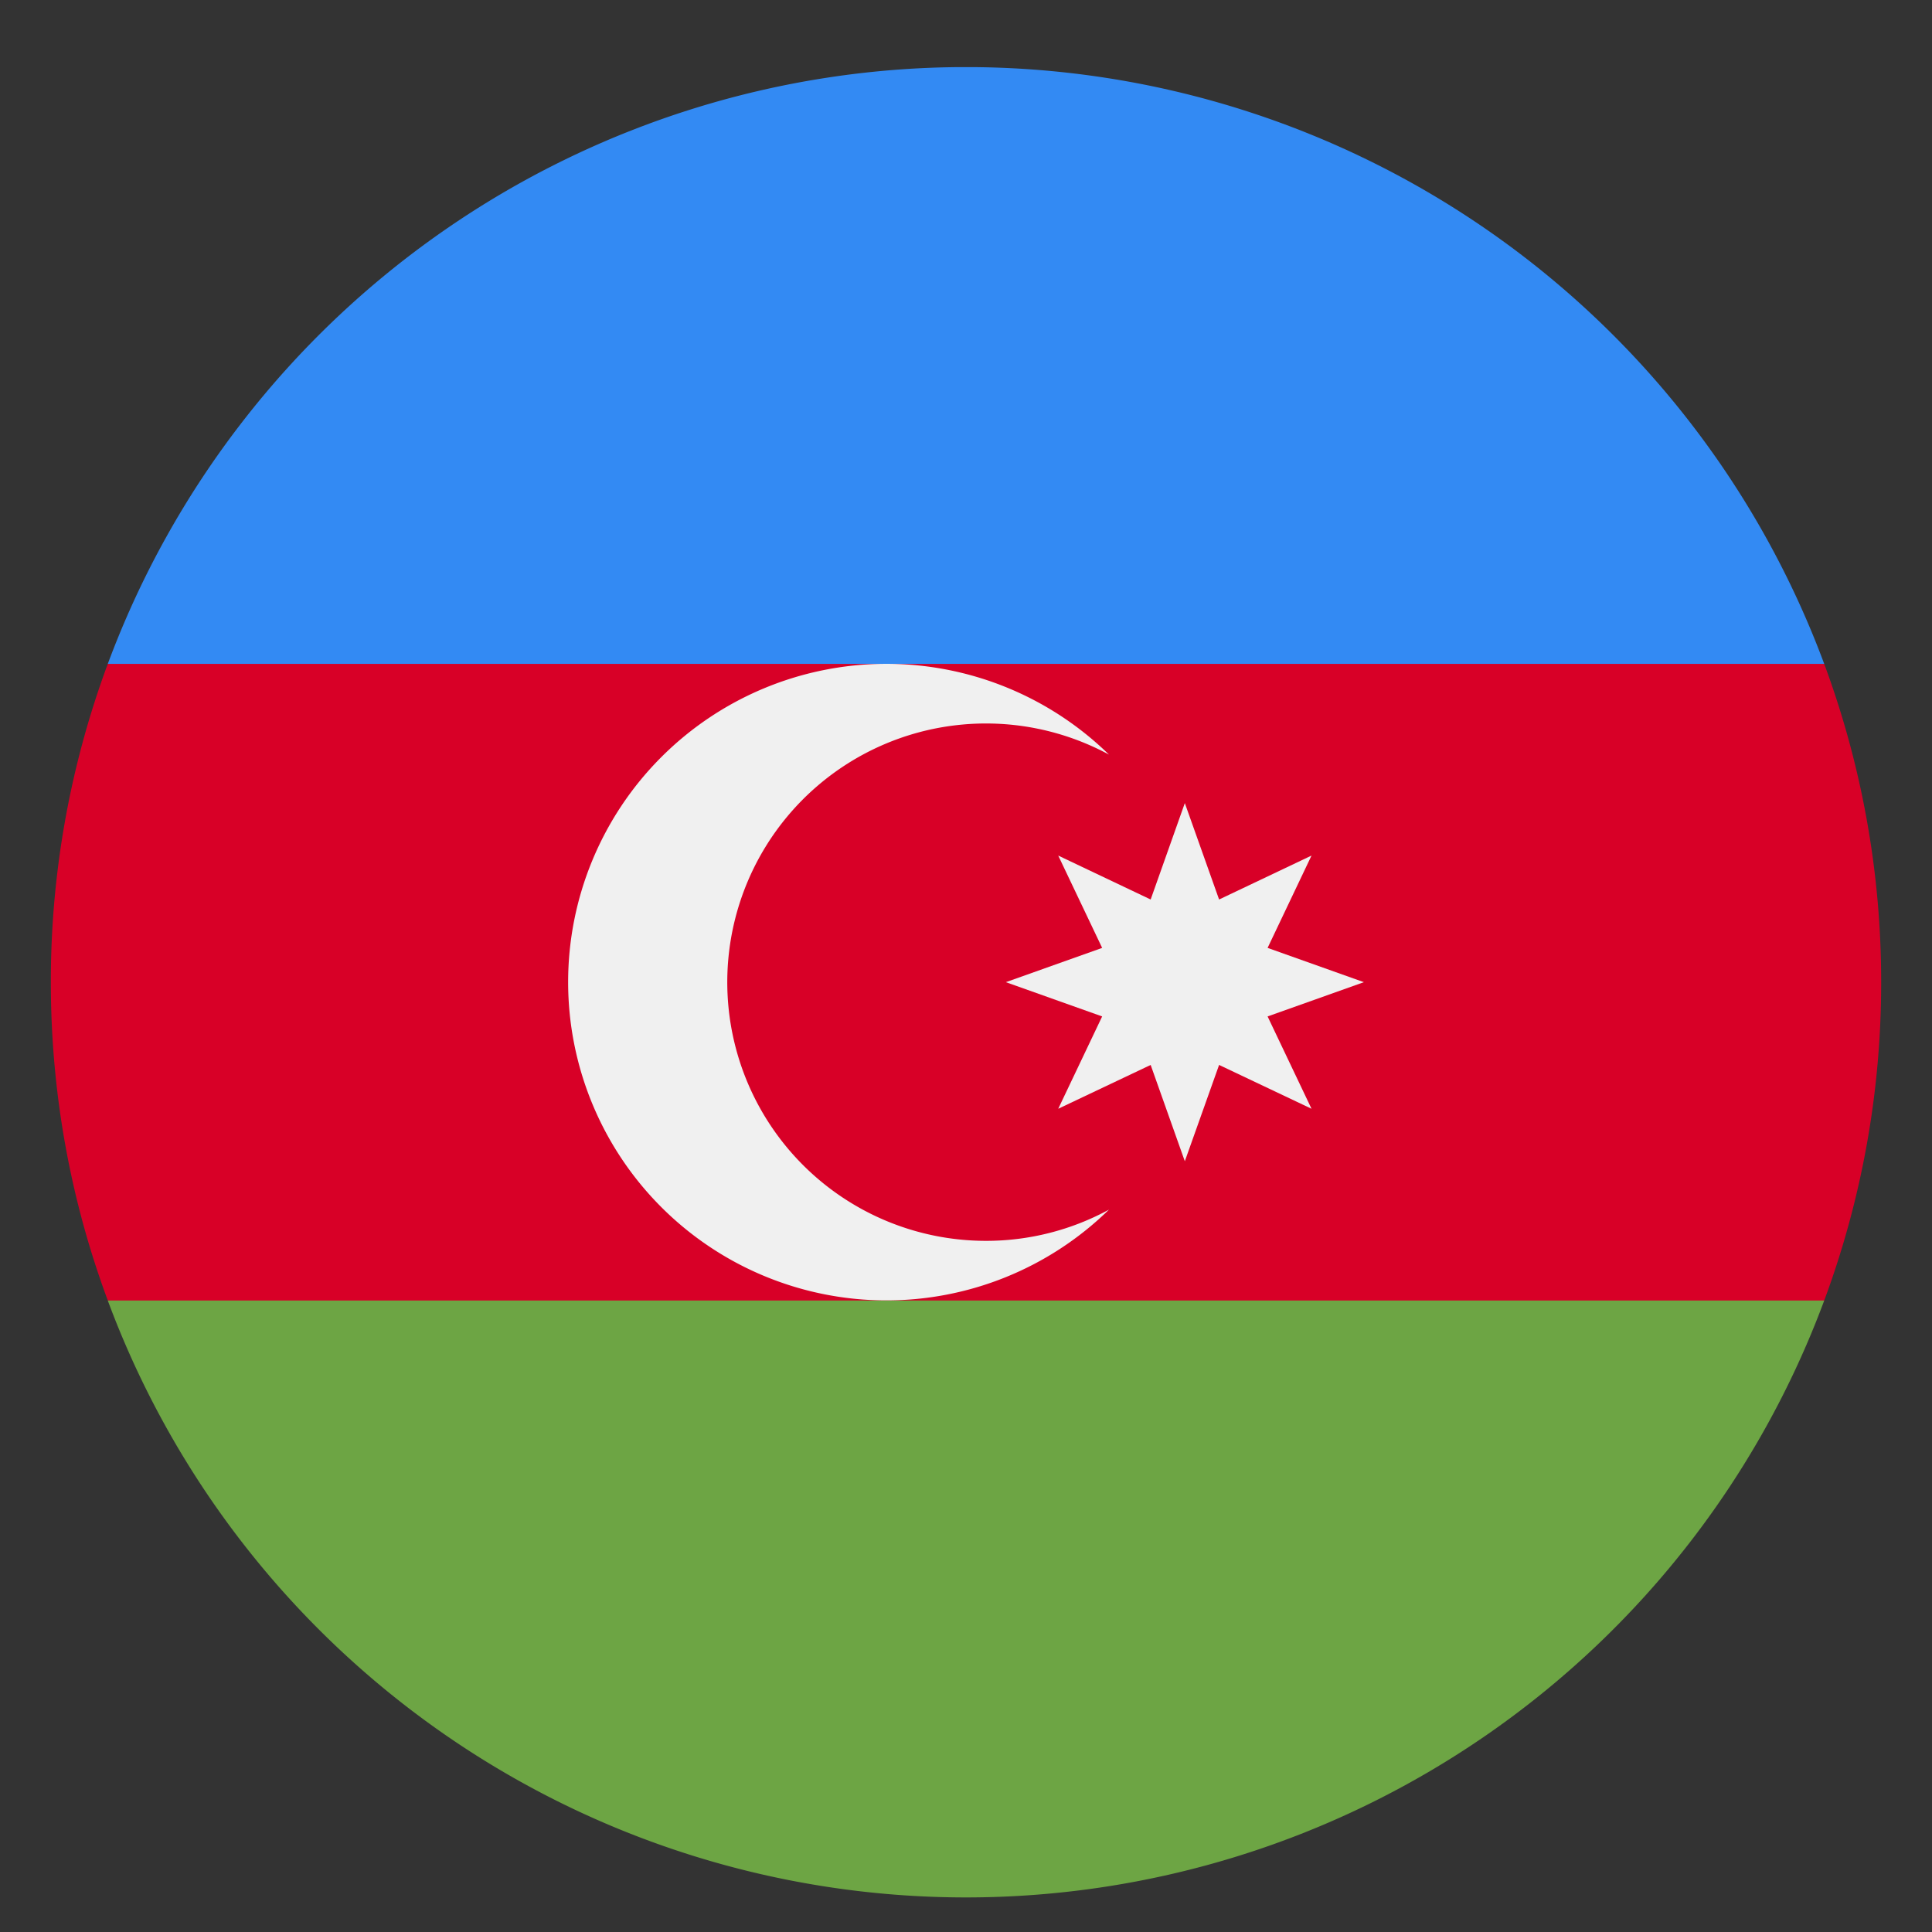
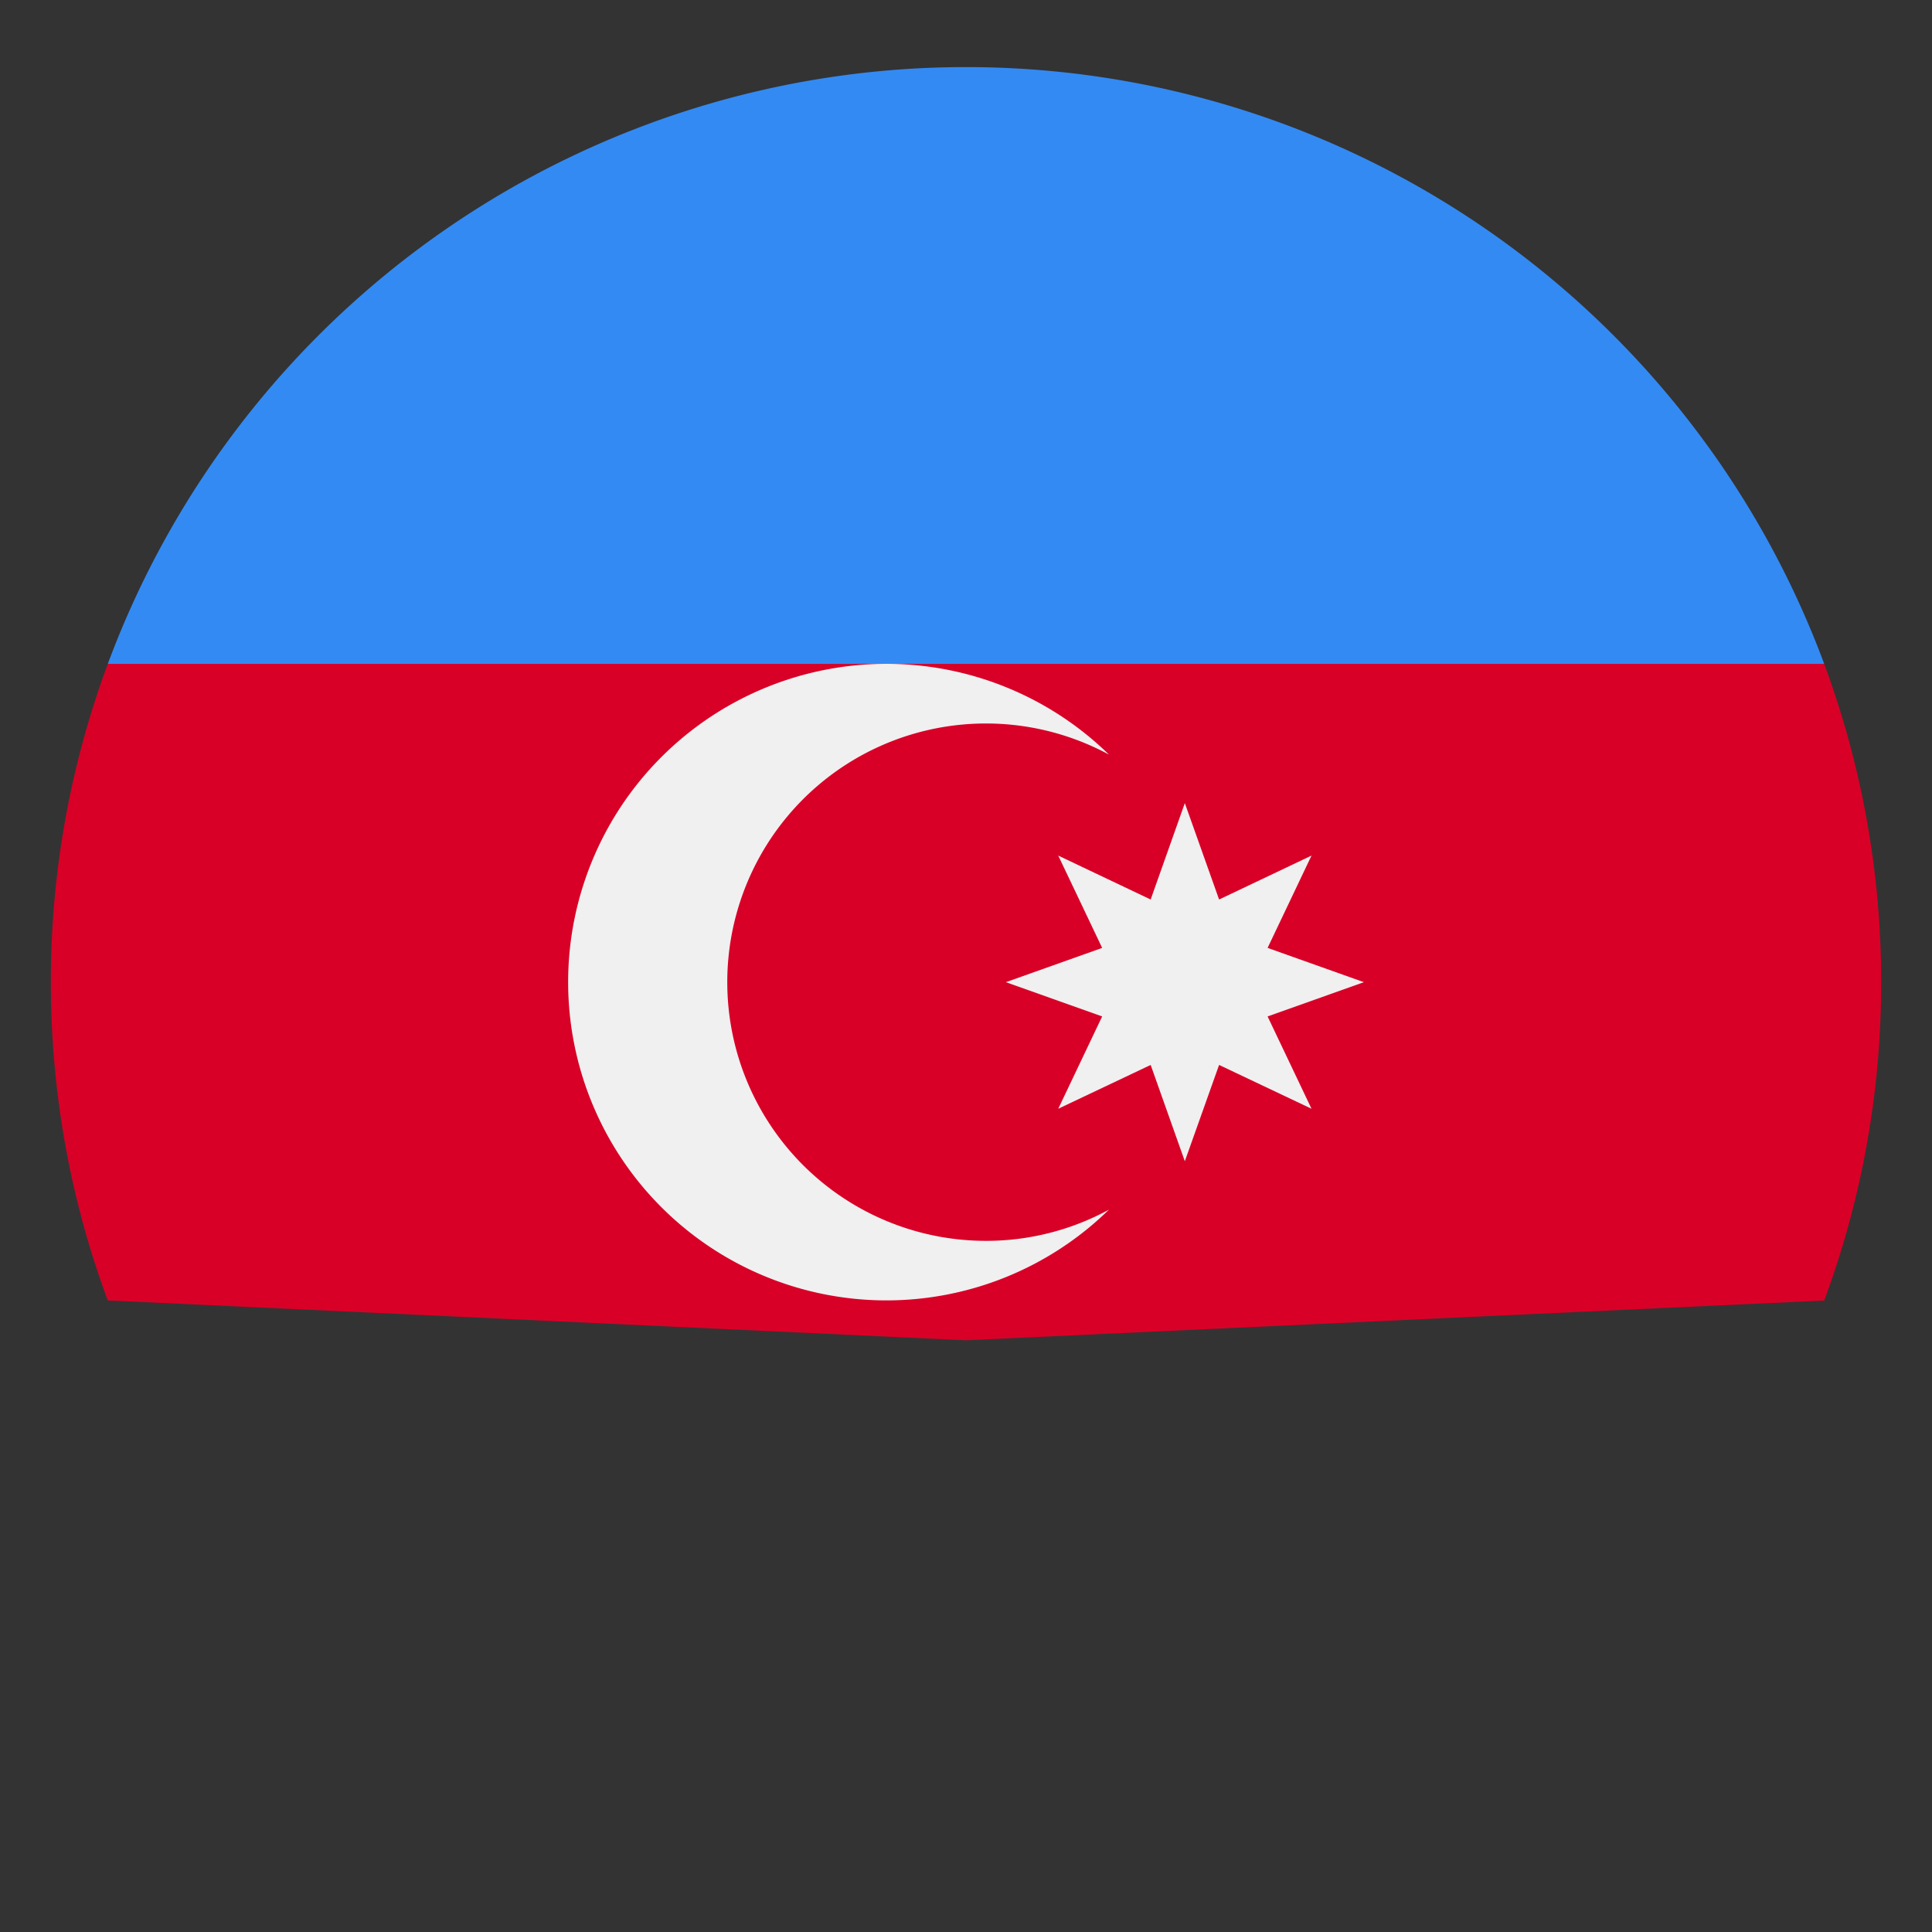
<svg xmlns="http://www.w3.org/2000/svg" width="19" height="19" fill="none">
  <rect width="100%" height="100%" fill="#333333" stroke="none" />
  <g clip-path="url(#clip0_26:4411)">
    <path d="M18.5 9.66a8.98 8.98 0 00-.56-3.131L9.5 6.137l-8.44.392a8.98 8.98 0 00-.56 3.13c0 1.101.198 2.156.56 3.13l8.44.392 8.44-.391a8.98 8.98 0 00.56-3.13z" fill="#D80027" />
-     <path d="M9.5 18.66a9.003 9.003 0 008.44-5.87H1.06a9.003 9.003 0 008.44 5.87z" fill="#6DA544" />
    <path d="M1.06 6.529h16.88a9.003 9.003 0 00-16.88 0z" fill="#338AF3" />
    <path d="M9.696 12.203a2.544 2.544 0 111.21-4.782 3.13 3.13 0 100 4.475 2.53 2.53 0 01-1.21.307z" fill="#F0F0F0" />
    <path d="M11.652 7.898l.337.948.909-.432-.432.908.947.337-.947.337.432.908-.909-.431-.337.947-.336-.947-.909.431.432-.908-.947-.337.947-.337-.432-.908.909.432.336-.948z" fill="#F0F0F0" />
  </g>
  <defs>
    <clipPath id="clip0_26:4411">
      <path fill="#fff" transform="translate(.5 .66)" d="M0 0h18v18H0z" />
    </clipPath>
  </defs>
</svg>